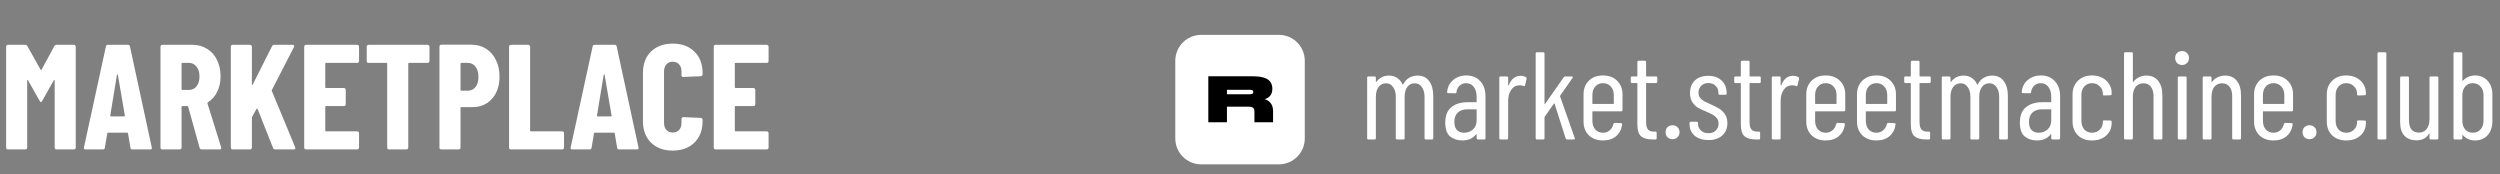
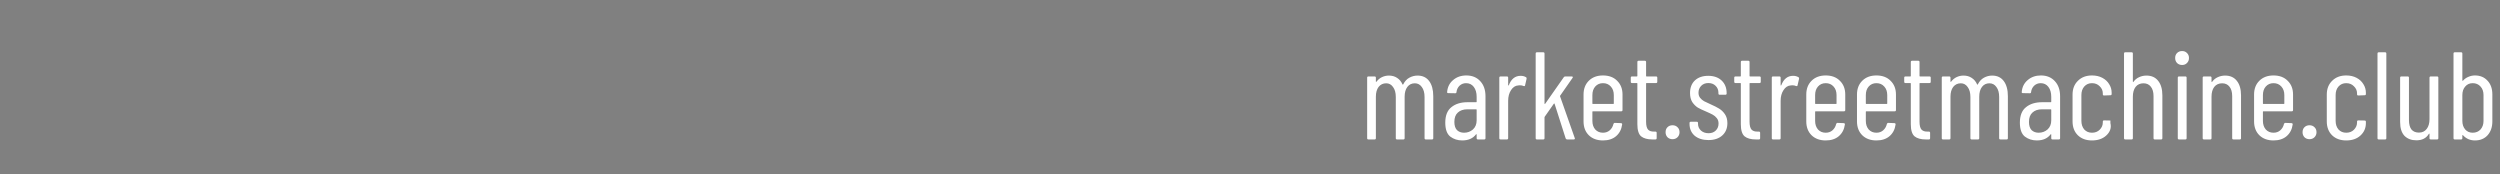
<svg xmlns="http://www.w3.org/2000/svg" width="502" height="35" viewBox="0 0 502 35" fill="none">
  <rect x="0" y="0" width="502" height="35" fill="#808080" stroke="none" />
-   <path d="M10.92 9.24C11 9.08 11.15 9 11.37 9H14.85C14.95 9 15.03 9.04 15.09 9.12C15.17 9.18 15.21 9.26 15.21 9.36V29.64C15.21 29.74 15.17 29.83 15.09 29.91C15.03 29.97 14.95 30 14.85 30H11.34C11.24 30 11.15 29.97 11.07 29.91C11.01 29.83 10.98 29.74 10.98 29.64V16.17C10.98 16.09 10.96 16.05 10.92 16.05C10.88 16.05 10.84 16.08 10.8 16.14L8.46 20.28C8.36 20.44 8.28 20.52 8.22 20.52C8.16 20.52 8.08 20.44 7.98 20.28L5.64 16.14C5.6 16.08 5.56 16.05 5.52 16.05C5.48 16.05 5.46 16.09 5.46 16.17V29.64C5.46 29.74 5.42 29.83 5.34 29.91C5.28 29.97 5.2 30 5.1 30H1.59C1.49 30 1.4 29.97 1.32 29.91C1.26 29.83 1.23 29.74 1.23 29.64V9.36C1.23 9.26 1.26 9.18 1.32 9.12C1.4 9.04 1.49 9 1.59 9H5.04C5.24 9 5.39 9.08 5.49 9.24L8.16 14.01C8.22 14.09 8.28 14.09 8.34 14.01L10.92 9.24ZM26.576 30C26.335 30 26.206 29.89 26.186 29.67L25.706 26.79C25.706 26.69 25.645 26.64 25.526 26.64H21.715C21.596 26.64 21.535 26.69 21.535 26.79L21.055 29.67C21.035 29.89 20.905 30 20.666 30H17.155C16.895 30 16.796 29.87 16.855 29.61L21.265 9.33C21.305 9.11 21.436 9 21.655 9H25.706C25.925 9 26.055 9.11 26.096 9.33L30.476 29.61L30.506 29.73C30.506 29.91 30.395 30 30.175 30H26.576ZM22.136 23.22C22.136 23.32 22.175 23.37 22.256 23.37H24.956C25.055 23.37 25.096 23.32 25.076 23.22L23.666 15.03C23.645 14.97 23.616 14.94 23.576 14.94C23.535 14.94 23.506 14.97 23.485 15.03L22.136 23.22ZM40.508 30C40.288 30 40.148 29.9 40.088 29.7L37.778 21.42C37.738 21.34 37.688 21.3 37.628 21.3H36.608C36.508 21.3 36.458 21.35 36.458 21.45V29.64C36.458 29.74 36.418 29.83 36.338 29.91C36.278 29.97 36.198 30 36.098 30H32.588C32.488 30 32.398 29.97 32.318 29.91C32.258 29.83 32.228 29.74 32.228 29.64V9.36C32.228 9.26 32.258 9.18 32.318 9.12C32.398 9.04 32.488 9 32.588 9H38.648C39.748 9 40.728 9.27 41.588 9.81C42.448 10.33 43.108 11.07 43.568 12.03C44.048 12.99 44.288 14.09 44.288 15.33C44.288 16.51 44.058 17.55 43.598 18.45C43.158 19.35 42.538 20.05 41.738 20.55C41.698 20.57 41.668 20.6 41.648 20.64C41.628 20.66 41.628 20.69 41.648 20.73L44.408 29.58L44.438 29.7C44.438 29.9 44.328 30 44.108 30H40.508ZM36.608 12.63C36.508 12.63 36.458 12.68 36.458 12.78V17.91C36.458 18.01 36.508 18.06 36.608 18.06H37.958C38.578 18.06 39.078 17.82 39.458 17.34C39.858 16.84 40.058 16.18 40.058 15.36C40.058 14.52 39.858 13.86 39.458 13.38C39.078 12.88 38.578 12.63 37.958 12.63H36.608ZM46.709 30C46.609 30 46.519 29.97 46.439 29.91C46.379 29.83 46.349 29.74 46.349 29.64V9.36C46.349 9.26 46.379 9.18 46.439 9.12C46.519 9.04 46.609 9 46.709 9H50.219C50.319 9 50.399 9.04 50.459 9.12C50.539 9.18 50.579 9.26 50.579 9.36V16.92C50.579 17 50.599 17.05 50.639 17.07C50.699 17.07 50.739 17.03 50.759 16.95L54.629 9.27C54.729 9.09 54.869 9 55.049 9H58.769C58.909 9 58.999 9.04 59.039 9.12C59.099 9.18 59.099 9.28 59.039 9.42L54.599 18.06C54.579 18.14 54.569 18.2 54.569 18.24L59.279 29.58C59.299 29.62 59.309 29.68 59.309 29.76C59.309 29.92 59.209 30 59.009 30H55.259C55.039 30 54.899 29.91 54.839 29.73L51.719 21.87C51.699 21.81 51.669 21.79 51.629 21.81C51.589 21.81 51.549 21.83 51.509 21.87L50.639 23.43C50.599 23.51 50.579 23.57 50.579 23.61V29.64C50.579 29.74 50.539 29.83 50.459 29.91C50.399 29.97 50.319 30 50.219 30H46.709ZM72.096 12.27C72.096 12.37 72.056 12.46 71.976 12.54C71.916 12.6 71.836 12.63 71.736 12.63H65.466C65.366 12.63 65.316 12.68 65.316 12.78V17.52C65.316 17.62 65.366 17.67 65.466 17.67H69.066C69.166 17.67 69.246 17.71 69.306 17.79C69.386 17.85 69.426 17.93 69.426 18.03V20.94C69.426 21.04 69.386 21.13 69.306 21.21C69.246 21.27 69.166 21.3 69.066 21.3H65.466C65.366 21.3 65.316 21.35 65.316 21.45V26.22C65.316 26.32 65.366 26.37 65.466 26.37H71.736C71.836 26.37 71.916 26.41 71.976 26.49C72.056 26.55 72.096 26.63 72.096 26.73V29.64C72.096 29.74 72.056 29.83 71.976 29.91C71.916 29.97 71.836 30 71.736 30H61.446C61.346 30 61.256 29.97 61.176 29.91C61.116 29.83 61.086 29.74 61.086 29.64V9.36C61.086 9.26 61.116 9.18 61.176 9.12C61.256 9.04 61.346 9 61.446 9H71.736C71.836 9 71.916 9.04 71.976 9.12C72.056 9.18 72.096 9.26 72.096 9.36V12.27ZM85.88 9C85.98 9 86.06 9.04 86.12 9.12C86.2 9.18 86.24 9.26 86.24 9.36V12.27C86.24 12.37 86.2 12.46 86.12 12.54C86.06 12.6 85.98 12.63 85.88 12.63H82.13C82.03 12.63 81.98 12.68 81.98 12.78V29.64C81.98 29.74 81.94 29.83 81.86 29.91C81.8 29.97 81.72 30 81.62 30H78.11C78.01 30 77.92 29.97 77.84 29.91C77.78 29.83 77.75 29.74 77.75 29.64V12.78C77.75 12.68 77.7 12.63 77.6 12.63H74C73.9 12.63 73.81 12.6 73.73 12.54C73.67 12.46 73.64 12.37 73.64 12.27V9.36C73.64 9.26 73.67 9.18 73.73 9.12C73.81 9.04 73.9 9 74 9H85.88ZM94.663 8.97C95.763 8.97 96.743 9.24 97.603 9.78C98.463 10.32 99.123 11.08 99.583 12.06C100.063 13.02 100.303 14.12 100.303 15.36C100.303 17.22 99.803 18.71 98.803 19.83C97.803 20.95 96.493 21.51 94.873 21.51H92.623C92.523 21.51 92.473 21.56 92.473 21.66V29.64C92.473 29.74 92.433 29.83 92.353 29.91C92.293 29.97 92.213 30 92.113 30H88.603C88.503 30 88.413 29.97 88.333 29.91C88.273 29.83 88.243 29.74 88.243 29.64V9.33C88.243 9.23 88.273 9.15 88.333 9.09C88.413 9.01 88.503 8.97 88.603 8.97H94.663ZM93.943 18.21C94.583 18.21 95.093 17.97 95.473 17.49C95.873 16.99 96.073 16.31 96.073 15.45C96.073 14.57 95.873 13.88 95.473 13.38C95.093 12.88 94.583 12.63 93.943 12.63H92.623C92.523 12.63 92.473 12.68 92.473 12.78V18.06C92.473 18.16 92.523 18.21 92.623 18.21H93.943ZM102.578 30C102.478 30 102.388 29.97 102.308 29.91C102.248 29.83 102.218 29.74 102.218 29.64V9.36C102.218 9.26 102.248 9.18 102.308 9.12C102.388 9.04 102.478 9 102.578 9H106.088C106.188 9 106.268 9.04 106.328 9.12C106.408 9.18 106.448 9.26 106.448 9.36V26.22C106.448 26.32 106.498 26.37 106.598 26.37H112.898C112.998 26.37 113.078 26.41 113.138 26.49C113.218 26.55 113.258 26.63 113.258 26.73V29.64C113.258 29.74 113.218 29.83 113.138 29.91C113.078 29.97 112.998 30 112.898 30H102.578ZM124.31 30C124.07 30 123.94 29.89 123.92 29.67L123.44 26.79C123.44 26.69 123.38 26.64 123.26 26.64H119.45C119.33 26.64 119.27 26.69 119.27 26.79L118.79 29.67C118.77 29.89 118.64 30 118.4 30H114.89C114.63 30 114.53 29.87 114.59 29.61L119 9.33C119.04 9.11 119.17 9 119.39 9H123.44C123.66 9 123.79 9.11 123.83 9.33L128.21 29.61L128.24 29.73C128.24 29.91 128.13 30 127.91 30H124.31ZM119.87 23.22C119.87 23.32 119.91 23.37 119.99 23.37H122.69C122.79 23.37 122.83 23.32 122.81 23.22L121.4 15.03C121.38 14.97 121.35 14.94 121.31 14.94C121.27 14.94 121.24 14.97 121.22 15.03L119.87 23.22ZM135.076 30.24C133.276 30.24 131.826 29.71 130.726 28.65C129.646 27.57 129.106 26.13 129.106 24.33V14.61C129.106 12.83 129.646 11.41 130.726 10.35C131.826 9.29 133.276 8.76 135.076 8.76C136.896 8.76 138.346 9.29 139.426 10.35C140.526 11.41 141.076 12.83 141.076 14.61V14.94C141.076 15.04 141.036 15.13 140.956 15.21C140.896 15.27 140.816 15.3 140.716 15.3L137.206 15.45C136.966 15.45 136.846 15.34 136.846 15.12V14.34C136.846 13.76 136.686 13.29 136.366 12.93C136.046 12.57 135.616 12.39 135.076 12.39C134.556 12.39 134.136 12.57 133.816 12.93C133.496 13.29 133.336 13.76 133.336 14.34V24.69C133.336 25.27 133.496 25.74 133.816 26.1C134.136 26.44 134.556 26.61 135.076 26.61C135.616 26.61 136.046 26.44 136.366 26.1C136.686 25.74 136.846 25.27 136.846 24.69V23.88C136.846 23.78 136.876 23.7 136.936 23.64C137.016 23.56 137.106 23.52 137.206 23.52L140.716 23.67C140.816 23.67 140.896 23.71 140.956 23.79C141.036 23.85 141.076 23.93 141.076 24.03V24.33C141.076 26.13 140.526 27.57 139.426 28.65C138.326 29.71 136.876 30.24 135.076 30.24ZM154.332 12.27C154.332 12.37 154.292 12.46 154.212 12.54C154.152 12.6 154.072 12.63 153.972 12.63H147.702C147.602 12.63 147.552 12.68 147.552 12.78V17.52C147.552 17.62 147.602 17.67 147.702 17.67H151.302C151.402 17.67 151.482 17.71 151.542 17.79C151.622 17.85 151.662 17.93 151.662 18.03V20.94C151.662 21.04 151.622 21.13 151.542 21.21C151.482 21.27 151.402 21.3 151.302 21.3H147.702C147.602 21.3 147.552 21.35 147.552 21.45V26.22C147.552 26.32 147.602 26.37 147.702 26.37H153.972C154.072 26.37 154.152 26.41 154.212 26.49C154.292 26.55 154.332 26.63 154.332 26.73V29.64C154.332 29.74 154.292 29.83 154.212 29.91C154.152 29.97 154.072 30 153.972 30H143.682C143.582 30 143.492 29.97 143.412 29.91C143.352 29.83 143.322 29.74 143.322 29.64V9.36C143.322 9.26 143.352 9.18 143.412 9.12C143.492 9.04 143.582 9 143.682 9H153.972C154.072 9 154.152 9.04 154.212 9.12C154.292 9.18 154.332 9.26 154.332 9.36V12.27Z" fill="white" />
-   <path d="M284.65 15.175C285.65 15.175 286.425 15.542 286.975 16.275C287.525 17.008 287.8 18.025 287.8 19.325V27.75C287.8 27.917 287.717 28 287.55 28H286.3C286.133 28 286.05 27.917 286.05 27.75V19.475C286.05 18.625 285.867 17.958 285.5 17.475C285.15 16.975 284.683 16.725 284.1 16.725C283.467 16.725 282.967 16.967 282.6 17.45C282.233 17.933 282.05 18.592 282.05 19.425V27.75C282.05 27.917 281.967 28 281.8 28H280.525C280.358 28 280.275 27.917 280.275 27.75V19.475C280.275 18.625 280.092 17.958 279.725 17.475C279.375 16.975 278.917 16.725 278.35 16.725C277.717 16.725 277.208 16.967 276.825 17.45C276.458 17.933 276.275 18.592 276.275 19.425V27.75C276.275 27.917 276.192 28 276.025 28H274.775C274.608 28 274.525 27.917 274.525 27.75V15.6C274.525 15.433 274.608 15.35 274.775 15.35H276.025C276.192 15.35 276.275 15.433 276.275 15.6V16.375C276.275 16.408 276.283 16.433 276.3 16.45C276.333 16.45 276.367 16.433 276.4 16.4C276.717 15.983 277.092 15.675 277.525 15.475C277.958 15.275 278.417 15.175 278.9 15.175C279.533 15.175 280.083 15.333 280.55 15.65C281.017 15.95 281.375 16.383 281.625 16.95C281.642 16.983 281.667 17 281.7 17C281.733 17 281.758 16.975 281.775 16.925C282.075 16.325 282.483 15.883 283 15.6C283.517 15.317 284.067 15.175 284.65 15.175ZM294.436 15.15C295.603 15.15 296.536 15.533 297.236 16.3C297.936 17.05 298.286 18.058 298.286 19.325V27.75C298.286 27.917 298.203 28 298.036 28H296.761C296.594 28 296.511 27.917 296.511 27.75V27C296.511 26.967 296.494 26.95 296.461 26.95C296.444 26.933 296.419 26.942 296.386 26.975C295.769 27.792 294.844 28.2 293.611 28.2C292.694 28.2 291.894 27.942 291.211 27.425C290.544 26.892 290.211 25.958 290.211 24.625C290.211 23.208 290.619 22.175 291.436 21.525C292.253 20.858 293.328 20.525 294.661 20.525H296.411C296.478 20.525 296.511 20.492 296.511 20.425V19.45C296.511 18.617 296.319 17.95 295.936 17.45C295.553 16.95 295.036 16.7 294.386 16.7C293.886 16.7 293.453 16.867 293.086 17.2C292.736 17.533 292.528 17.958 292.461 18.475C292.461 18.642 292.378 18.725 292.211 18.725L290.811 18.7C290.728 18.7 290.661 18.675 290.611 18.625C290.578 18.575 290.569 18.517 290.586 18.45C290.669 17.467 291.069 16.675 291.786 16.075C292.503 15.458 293.386 15.15 294.436 15.15ZM293.986 26.65C294.669 26.65 295.261 26.433 295.761 26C296.261 25.55 296.511 24.933 296.511 24.15V22.05C296.511 21.983 296.478 21.95 296.411 21.95H294.636C293.836 21.95 293.203 22.167 292.736 22.6C292.269 23.017 292.036 23.642 292.036 24.475C292.036 25.208 292.211 25.758 292.561 26.125C292.928 26.475 293.403 26.65 293.986 26.65ZM305.338 15.225C305.755 15.225 306.113 15.317 306.413 15.5C306.53 15.567 306.571 15.675 306.538 15.825L306.238 17.125C306.221 17.275 306.121 17.325 305.938 17.275C305.738 17.175 305.488 17.125 305.188 17.125C305.055 17.125 304.955 17.133 304.888 17.15C304.288 17.183 303.796 17.5 303.413 18.1C303.03 18.683 302.838 19.4 302.838 20.25V27.75C302.838 27.917 302.755 28 302.588 28H301.313C301.146 28 301.063 27.917 301.063 27.75V15.6C301.063 15.433 301.146 15.35 301.313 15.35H302.588C302.755 15.35 302.838 15.433 302.838 15.6V17.1C302.838 17.15 302.846 17.175 302.863 17.175C302.896 17.175 302.93 17.158 302.963 17.125C303.446 15.858 304.238 15.225 305.338 15.225ZM308.613 28C308.446 28 308.363 27.917 308.363 27.75V10.75C308.363 10.583 308.446 10.5 308.613 10.5H309.888C310.055 10.5 310.138 10.583 310.138 10.75V20.8C310.138 20.833 310.155 20.858 310.188 20.875C310.221 20.892 310.246 20.883 310.263 20.85L314.013 15.5C314.08 15.4 314.18 15.35 314.313 15.35H315.613C315.713 15.35 315.78 15.383 315.813 15.45C315.846 15.5 315.83 15.567 315.763 15.65L313.288 19.2C313.238 19.25 313.23 19.3 313.263 19.35L316.213 27.725L316.238 27.825C316.238 27.942 316.163 28 316.013 28H314.688C314.538 28 314.438 27.933 314.388 27.8L312.163 20.85C312.146 20.75 312.096 20.742 312.013 20.825L310.188 23.425C310.155 23.458 310.138 23.5 310.138 23.55V27.75C310.138 27.917 310.055 28 309.888 28H308.613ZM325.801 22.1C325.801 22.267 325.717 22.35 325.551 22.35H319.851C319.784 22.35 319.751 22.383 319.751 22.45V24.275C319.751 24.975 319.942 25.55 320.326 26C320.726 26.433 321.242 26.65 321.876 26.65C322.409 26.65 322.859 26.492 323.226 26.175C323.609 25.842 323.859 25.417 323.976 24.9C324.026 24.75 324.117 24.675 324.251 24.675L325.501 24.725C325.567 24.725 325.626 24.75 325.676 24.8C325.726 24.85 325.742 24.917 325.726 25C325.592 25.983 325.184 26.767 324.501 27.35C323.834 27.917 322.959 28.2 321.876 28.2C320.692 28.2 319.742 27.85 319.026 27.15C318.326 26.45 317.976 25.525 317.976 24.375V18.975C317.976 17.842 318.326 16.925 319.026 16.225C319.742 15.508 320.692 15.15 321.876 15.15C323.076 15.15 324.026 15.508 324.726 16.225C325.442 16.925 325.801 17.842 325.801 18.975V22.1ZM321.876 16.7C321.242 16.7 320.726 16.925 320.326 17.375C319.942 17.808 319.751 18.383 319.751 19.1V20.775C319.751 20.842 319.784 20.875 319.851 20.875H323.951C324.017 20.875 324.051 20.842 324.051 20.775V19.1C324.051 18.383 323.851 17.808 323.451 17.375C323.051 16.925 322.526 16.7 321.876 16.7ZM332.784 16.425C332.784 16.592 332.7 16.675 332.534 16.675H330.634C330.567 16.675 330.534 16.708 330.534 16.775V24.425C330.534 25.192 330.667 25.725 330.934 26.025C331.2 26.308 331.609 26.442 332.159 26.425H332.409C332.575 26.425 332.659 26.508 332.659 26.675V27.75C332.659 27.917 332.575 28 332.409 28H331.784C330.8 28 330.05 27.792 329.534 27.375C329.034 26.942 328.784 26.133 328.784 24.95V16.775C328.784 16.708 328.75 16.675 328.684 16.675H327.709C327.542 16.675 327.459 16.592 327.459 16.425V15.6C327.459 15.433 327.542 15.35 327.709 15.35H328.684C328.75 15.35 328.784 15.317 328.784 15.25V12.45C328.784 12.283 328.867 12.2 329.034 12.2H330.284C330.45 12.2 330.534 12.283 330.534 12.45V15.25C330.534 15.317 330.567 15.35 330.634 15.35H332.534C332.7 15.35 332.784 15.433 332.784 15.6V16.425ZM335.849 27.95C335.432 27.95 335.09 27.817 334.824 27.55C334.574 27.283 334.449 26.95 334.449 26.55C334.449 26.133 334.574 25.8 334.824 25.55C335.09 25.283 335.432 25.15 335.849 25.15C336.249 25.15 336.582 25.283 336.849 25.55C337.115 25.8 337.249 26.133 337.249 26.55C337.249 26.95 337.115 27.283 336.849 27.55C336.582 27.817 336.249 27.95 335.849 27.95ZM343.059 28.125C341.909 28.125 340.984 27.833 340.284 27.25C339.601 26.65 339.259 25.858 339.259 24.875V24.7C339.259 24.533 339.343 24.45 339.509 24.45H340.709C340.876 24.45 340.959 24.533 340.959 24.7V24.85C340.959 25.383 341.151 25.833 341.534 26.2C341.934 26.567 342.451 26.75 343.084 26.75C343.684 26.75 344.168 26.567 344.534 26.2C344.901 25.833 345.084 25.367 345.084 24.8C345.084 24.367 344.968 24.008 344.734 23.725C344.501 23.425 344.226 23.192 343.909 23.025C343.609 22.858 343.151 22.642 342.534 22.375C341.884 22.108 341.343 21.85 340.909 21.6C340.493 21.333 340.126 20.967 339.809 20.5C339.509 20.017 339.359 19.408 339.359 18.675C339.359 17.608 339.684 16.767 340.334 16.15C341.001 15.533 341.893 15.225 343.009 15.225C344.143 15.225 345.043 15.542 345.709 16.175C346.376 16.808 346.709 17.65 346.709 18.7V18.775C346.709 18.942 346.626 19.025 346.459 19.025H345.309C345.143 19.025 345.059 18.942 345.059 18.775V18.625C345.059 18.058 344.868 17.592 344.484 17.225C344.118 16.858 343.634 16.675 343.034 16.675C342.434 16.675 341.951 16.867 341.584 17.25C341.234 17.617 341.059 18.075 341.059 18.625C341.059 19.025 341.168 19.367 341.384 19.65C341.601 19.917 341.868 20.142 342.184 20.325C342.501 20.492 342.943 20.7 343.509 20.95C344.193 21.25 344.751 21.533 345.184 21.8C345.634 22.067 346.026 22.442 346.359 22.925C346.693 23.408 346.859 24.008 346.859 24.725C346.859 25.758 346.518 26.583 345.834 27.2C345.151 27.817 344.226 28.125 343.059 28.125ZM353.56 16.425C353.56 16.592 353.477 16.675 353.31 16.675H351.41C351.343 16.675 351.31 16.708 351.31 16.775V24.425C351.31 25.192 351.443 25.725 351.71 26.025C351.977 26.308 352.385 26.442 352.935 26.425H353.185C353.352 26.425 353.435 26.508 353.435 26.675V27.75C353.435 27.917 353.352 28 353.185 28H352.56C351.577 28 350.827 27.792 350.31 27.375C349.81 26.942 349.56 26.133 349.56 24.95V16.775C349.56 16.708 349.527 16.675 349.46 16.675H348.485C348.318 16.675 348.235 16.592 348.235 16.425V15.6C348.235 15.433 348.318 15.35 348.485 15.35H349.46C349.527 15.35 349.56 15.317 349.56 15.25V12.45C349.56 12.283 349.643 12.2 349.81 12.2H351.06C351.227 12.2 351.31 12.283 351.31 12.45V15.25C351.31 15.317 351.343 15.35 351.41 15.35H353.31C353.477 15.35 353.56 15.433 353.56 15.6V16.425ZM360.05 15.225C360.467 15.225 360.825 15.317 361.125 15.5C361.242 15.567 361.283 15.675 361.25 15.825L360.95 17.125C360.933 17.275 360.833 17.325 360.65 17.275C360.45 17.175 360.2 17.125 359.9 17.125C359.767 17.125 359.667 17.133 359.6 17.15C359 17.183 358.508 17.5 358.125 18.1C357.742 18.683 357.55 19.4 357.55 20.25V27.75C357.55 27.917 357.467 28 357.3 28H356.025C355.858 28 355.775 27.917 355.775 27.75V15.6C355.775 15.433 355.858 15.35 356.025 15.35H357.3C357.467 15.35 357.55 15.433 357.55 15.6V17.1C357.55 17.15 357.558 17.175 357.575 17.175C357.608 17.175 357.642 17.158 357.675 17.125C358.158 15.858 358.95 15.225 360.05 15.225ZM370.527 22.1C370.527 22.267 370.444 22.35 370.277 22.35H364.577C364.51 22.35 364.477 22.383 364.477 22.45V24.275C364.477 24.975 364.669 25.55 365.052 26C365.452 26.433 365.969 26.65 366.602 26.65C367.135 26.65 367.585 26.492 367.952 26.175C368.335 25.842 368.585 25.417 368.702 24.9C368.752 24.75 368.844 24.675 368.977 24.675L370.227 24.725C370.294 24.725 370.352 24.75 370.402 24.8C370.452 24.85 370.469 24.917 370.452 25C370.319 25.983 369.91 26.767 369.227 27.35C368.56 27.917 367.685 28.2 366.602 28.2C365.419 28.2 364.469 27.85 363.752 27.15C363.052 26.45 362.702 25.525 362.702 24.375V18.975C362.702 17.842 363.052 16.925 363.752 16.225C364.469 15.508 365.419 15.15 366.602 15.15C367.802 15.15 368.752 15.508 369.452 16.225C370.169 16.925 370.527 17.842 370.527 18.975V22.1ZM366.602 16.7C365.969 16.7 365.452 16.925 365.052 17.375C364.669 17.808 364.477 18.383 364.477 19.1V20.775C364.477 20.842 364.51 20.875 364.577 20.875H368.677C368.744 20.875 368.777 20.842 368.777 20.775V19.1C368.777 18.383 368.577 17.808 368.177 17.375C367.777 16.925 367.252 16.7 366.602 16.7ZM380.708 22.1C380.708 22.267 380.624 22.35 380.458 22.35H374.758C374.691 22.35 374.658 22.383 374.658 22.45V24.275C374.658 24.975 374.849 25.55 375.233 26C375.633 26.433 376.149 26.65 376.783 26.65C377.316 26.65 377.766 26.492 378.133 26.175C378.516 25.842 378.766 25.417 378.883 24.9C378.933 24.75 379.024 24.675 379.158 24.675L380.408 24.725C380.474 24.725 380.533 24.75 380.583 24.8C380.633 24.85 380.649 24.917 380.633 25C380.499 25.983 380.091 26.767 379.408 27.35C378.741 27.917 377.866 28.2 376.783 28.2C375.599 28.2 374.649 27.85 373.933 27.15C373.233 26.45 372.883 25.525 372.883 24.375V18.975C372.883 17.842 373.233 16.925 373.933 16.225C374.649 15.508 375.599 15.15 376.783 15.15C377.983 15.15 378.933 15.508 379.633 16.225C380.349 16.925 380.708 17.842 380.708 18.975V22.1ZM376.783 16.7C376.149 16.7 375.633 16.925 375.233 17.375C374.849 17.808 374.658 18.383 374.658 19.1V20.775C374.658 20.842 374.691 20.875 374.758 20.875H378.858C378.924 20.875 378.958 20.842 378.958 20.775V19.1C378.958 18.383 378.758 17.808 378.358 17.375C377.958 16.925 377.433 16.7 376.783 16.7ZM387.691 16.425C387.691 16.592 387.607 16.675 387.441 16.675H385.541C385.474 16.675 385.441 16.708 385.441 16.775V24.425C385.441 25.192 385.574 25.725 385.841 26.025C386.107 26.308 386.516 26.442 387.066 26.425H387.316C387.482 26.425 387.566 26.508 387.566 26.675V27.75C387.566 27.917 387.482 28 387.316 28H386.691C385.707 28 384.957 27.792 384.441 27.375C383.941 26.942 383.691 26.133 383.691 24.95V16.775C383.691 16.708 383.657 16.675 383.591 16.675H382.616C382.449 16.675 382.366 16.592 382.366 16.425V15.6C382.366 15.433 382.449 15.35 382.616 15.35H383.591C383.657 15.35 383.691 15.317 383.691 15.25V12.45C383.691 12.283 383.774 12.2 383.941 12.2H385.191C385.357 12.2 385.441 12.283 385.441 12.45V15.25C385.441 15.317 385.474 15.35 385.541 15.35H387.441C387.607 15.35 387.691 15.433 387.691 15.6V16.425ZM400.031 15.175C401.031 15.175 401.806 15.542 402.356 16.275C402.906 17.008 403.181 18.025 403.181 19.325V27.75C403.181 27.917 403.098 28 402.931 28H401.681C401.514 28 401.431 27.917 401.431 27.75V19.475C401.431 18.625 401.248 17.958 400.881 17.475C400.531 16.975 400.064 16.725 399.481 16.725C398.848 16.725 398.348 16.967 397.981 17.45C397.614 17.933 397.431 18.592 397.431 19.425V27.75C397.431 27.917 397.348 28 397.181 28H395.906C395.739 28 395.656 27.917 395.656 27.75V19.475C395.656 18.625 395.473 17.958 395.106 17.475C394.756 16.975 394.298 16.725 393.731 16.725C393.098 16.725 392.589 16.967 392.206 17.45C391.839 17.933 391.656 18.592 391.656 19.425V27.75C391.656 27.917 391.573 28 391.406 28H390.156C389.989 28 389.906 27.917 389.906 27.75V15.6C389.906 15.433 389.989 15.35 390.156 15.35H391.406C391.573 15.35 391.656 15.433 391.656 15.6V16.375C391.656 16.408 391.664 16.433 391.681 16.45C391.714 16.45 391.748 16.433 391.781 16.4C392.098 15.983 392.473 15.675 392.906 15.475C393.339 15.275 393.798 15.175 394.281 15.175C394.914 15.175 395.464 15.333 395.931 15.65C396.398 15.95 396.756 16.383 397.006 16.95C397.023 16.983 397.048 17 397.081 17C397.114 17 397.139 16.975 397.156 16.925C397.456 16.325 397.864 15.883 398.381 15.6C398.898 15.317 399.448 15.175 400.031 15.175ZM409.817 15.15C410.983 15.15 411.917 15.533 412.617 16.3C413.317 17.05 413.667 18.058 413.667 19.325V27.75C413.667 27.917 413.583 28 413.417 28H412.142C411.975 28 411.892 27.917 411.892 27.75V27C411.892 26.967 411.875 26.95 411.842 26.95C411.825 26.933 411.8 26.942 411.767 26.975C411.15 27.792 410.225 28.2 408.992 28.2C408.075 28.2 407.275 27.942 406.592 27.425C405.925 26.892 405.592 25.958 405.592 24.625C405.592 23.208 406 22.175 406.817 21.525C407.633 20.858 408.708 20.525 410.042 20.525H411.792C411.858 20.525 411.892 20.492 411.892 20.425V19.45C411.892 18.617 411.7 17.95 411.317 17.45C410.933 16.95 410.417 16.7 409.767 16.7C409.267 16.7 408.833 16.867 408.467 17.2C408.117 17.533 407.908 17.958 407.842 18.475C407.842 18.642 407.758 18.725 407.592 18.725L406.192 18.7C406.108 18.7 406.042 18.675 405.992 18.625C405.958 18.575 405.95 18.517 405.967 18.45C406.05 17.467 406.45 16.675 407.167 16.075C407.883 15.458 408.767 15.15 409.817 15.15ZM409.367 26.65C410.05 26.65 410.642 26.433 411.142 26C411.642 25.55 411.892 24.933 411.892 24.15V22.05C411.892 21.983 411.858 21.95 411.792 21.95H410.017C409.217 21.95 408.583 22.167 408.117 22.6C407.65 23.017 407.417 23.642 407.417 24.475C407.417 25.208 407.592 25.758 407.942 26.125C408.308 26.475 408.783 26.65 409.367 26.65ZM420.069 28.2C418.886 28.2 417.936 27.85 417.219 27.15C416.519 26.45 416.169 25.525 416.169 24.375V18.975C416.169 17.842 416.527 16.925 417.244 16.225C417.961 15.508 418.902 15.15 420.069 15.15C420.852 15.15 421.544 15.308 422.144 15.625C422.744 15.942 423.202 16.367 423.519 16.9C423.852 17.417 424.019 17.992 424.019 18.625V18.875C424.019 19.042 423.936 19.125 423.769 19.125L422.494 19.175C422.327 19.175 422.244 19.092 422.244 18.925V18.75C422.244 18.2 422.036 17.725 421.619 17.325C421.219 16.908 420.702 16.7 420.069 16.7C419.436 16.7 418.919 16.925 418.519 17.375C418.136 17.808 417.944 18.383 417.944 19.1V24.25C417.944 24.967 418.136 25.55 418.519 26C418.919 26.433 419.436 26.65 420.069 26.65C420.702 26.65 421.219 26.45 421.619 26.05C422.036 25.633 422.244 25.15 422.244 24.6V24.425C422.244 24.258 422.327 24.175 422.494 24.175L423.769 24.2C423.936 24.2 424.019 24.283 424.019 24.45V24.725C424.019 25.725 423.652 26.558 422.919 27.225C422.202 27.875 421.252 28.2 420.069 28.2ZM431.003 15.175C432.019 15.175 432.803 15.525 433.353 16.225C433.919 16.925 434.203 17.9 434.203 19.15V27.75C434.203 27.917 434.119 28 433.953 28H432.678C432.511 28 432.428 27.917 432.428 27.75V19.3C432.428 18.483 432.244 17.85 431.878 17.4C431.528 16.95 431.036 16.725 430.403 16.725C429.736 16.725 429.211 16.967 428.828 17.45C428.461 17.933 428.278 18.592 428.278 19.425V27.75C428.278 27.917 428.194 28 428.028 28H426.753C426.586 28 426.503 27.917 426.503 27.75V10.75C426.503 10.583 426.586 10.5 426.753 10.5H428.028C428.194 10.5 428.278 10.583 428.278 10.75V16.4C428.278 16.433 428.294 16.458 428.328 16.475C428.361 16.492 428.386 16.475 428.403 16.425C428.703 16.008 429.078 15.7 429.528 15.5C429.994 15.283 430.486 15.175 431.003 15.175ZM438.173 13.05C437.757 13.05 437.415 12.917 437.148 12.65C436.898 12.383 436.773 12.05 436.773 11.65C436.773 11.233 436.898 10.9 437.148 10.65C437.415 10.383 437.757 10.25 438.173 10.25C438.573 10.25 438.898 10.383 439.148 10.65C439.415 10.9 439.548 11.233 439.548 11.65C439.548 12.05 439.415 12.383 439.148 12.65C438.898 12.917 438.573 13.05 438.173 13.05ZM437.548 28C437.382 28 437.298 27.917 437.298 27.75V15.6C437.298 15.433 437.382 15.35 437.548 15.35H438.823C438.99 15.35 439.073 15.433 439.073 15.6V27.75C439.073 27.917 438.99 28 438.823 28H437.548ZM446.798 15.175C447.815 15.175 448.598 15.525 449.148 16.225C449.715 16.925 449.998 17.9 449.998 19.15V27.75C449.998 27.917 449.915 28 449.748 28H448.473C448.307 28 448.223 27.917 448.223 27.75V19.3C448.223 18.483 448.04 17.85 447.673 17.4C447.323 16.95 446.832 16.725 446.198 16.725C445.532 16.725 445.007 16.967 444.623 17.45C444.257 17.933 444.073 18.592 444.073 19.425V27.75C444.073 27.917 443.99 28 443.823 28H442.548C442.382 28 442.298 27.917 442.298 27.75V15.6C442.298 15.433 442.382 15.35 442.548 15.35H443.823C443.99 15.35 444.073 15.433 444.073 15.6V16.4C444.073 16.433 444.09 16.458 444.123 16.475C444.157 16.492 444.182 16.475 444.198 16.425C444.498 16.008 444.873 15.7 445.323 15.5C445.79 15.283 446.282 15.175 446.798 15.175ZM460.444 22.1C460.444 22.267 460.361 22.35 460.194 22.35H454.494C454.427 22.35 454.394 22.383 454.394 22.45V24.275C454.394 24.975 454.586 25.55 454.969 26C455.369 26.433 455.886 26.65 456.519 26.65C457.052 26.65 457.502 26.492 457.869 26.175C458.252 25.842 458.502 25.417 458.619 24.9C458.669 24.75 458.761 24.675 458.894 24.675L460.144 24.725C460.211 24.725 460.269 24.75 460.319 24.8C460.369 24.85 460.386 24.917 460.369 25C460.236 25.983 459.827 26.767 459.144 27.35C458.477 27.917 457.602 28.2 456.519 28.2C455.336 28.2 454.386 27.85 453.669 27.15C452.969 26.45 452.619 25.525 452.619 24.375V18.975C452.619 17.842 452.969 16.925 453.669 16.225C454.386 15.508 455.336 15.15 456.519 15.15C457.719 15.15 458.669 15.508 459.369 16.225C460.086 16.925 460.444 17.842 460.444 18.975V22.1ZM456.519 16.7C455.886 16.7 455.369 16.925 454.969 17.375C454.586 17.808 454.394 18.383 454.394 19.1V20.775C454.394 20.842 454.427 20.875 454.494 20.875H458.594C458.661 20.875 458.694 20.842 458.694 20.775V19.1C458.694 18.383 458.494 17.808 458.094 17.375C457.694 16.925 457.169 16.7 456.519 16.7ZM463.754 27.95C463.337 27.95 462.996 27.817 462.729 27.55C462.479 27.283 462.354 26.95 462.354 26.55C462.354 26.133 462.479 25.8 462.729 25.55C462.996 25.283 463.337 25.15 463.754 25.15C464.154 25.15 464.487 25.283 464.754 25.55C465.021 25.8 465.154 26.133 465.154 26.55C465.154 26.95 465.021 27.283 464.754 27.55C464.487 27.817 464.154 27.95 463.754 27.95ZM471.119 28.2C469.935 28.2 468.985 27.85 468.269 27.15C467.569 26.45 467.219 25.525 467.219 24.375V18.975C467.219 17.842 467.577 16.925 468.294 16.225C469.01 15.508 469.952 15.15 471.119 15.15C471.902 15.15 472.594 15.308 473.194 15.625C473.794 15.942 474.252 16.367 474.569 16.9C474.902 17.417 475.069 17.992 475.069 18.625V18.875C475.069 19.042 474.985 19.125 474.819 19.125L473.544 19.175C473.377 19.175 473.294 19.092 473.294 18.925V18.75C473.294 18.2 473.085 17.725 472.669 17.325C472.269 16.908 471.752 16.7 471.119 16.7C470.485 16.7 469.969 16.925 469.569 17.375C469.185 17.808 468.994 18.383 468.994 19.1V24.25C468.994 24.967 469.185 25.55 469.569 26C469.969 26.433 470.485 26.65 471.119 26.65C471.752 26.65 472.269 26.45 472.669 26.05C473.085 25.633 473.294 25.15 473.294 24.6V24.425C473.294 24.258 473.377 24.175 473.544 24.175L474.819 24.2C474.985 24.2 475.069 24.283 475.069 24.45V24.725C475.069 25.725 474.702 26.558 473.969 27.225C473.252 27.875 472.302 28.2 471.119 28.2ZM477.652 28C477.486 28 477.402 27.917 477.402 27.75V10.75C477.402 10.583 477.486 10.5 477.652 10.5H478.927C479.094 10.5 479.177 10.583 479.177 10.75V27.75C479.177 27.917 479.094 28 478.927 28H477.652ZM487.844 15.6C487.844 15.433 487.927 15.35 488.094 15.35H489.369C489.536 15.35 489.619 15.433 489.619 15.6V27.75C489.619 27.917 489.536 28 489.369 28H488.094C487.927 28 487.844 27.917 487.844 27.75V26.9C487.844 26.85 487.827 26.825 487.794 26.825C487.777 26.825 487.752 26.842 487.719 26.875C487.202 27.742 486.369 28.175 485.219 28.175C484.219 28.175 483.419 27.875 482.819 27.275C482.236 26.658 481.944 25.733 481.944 24.5V15.6C481.944 15.433 482.027 15.35 482.194 15.35H483.469C483.636 15.35 483.719 15.433 483.719 15.6V24.1C483.719 24.933 483.886 25.567 484.219 26C484.569 26.417 485.069 26.625 485.719 26.625C486.386 26.625 486.902 26.383 487.269 25.9C487.652 25.417 487.844 24.758 487.844 23.925V15.6ZM496.965 15.15C498.015 15.15 498.856 15.5 499.49 16.2C500.14 16.883 500.465 17.808 500.465 18.975V24.375C500.465 25.508 500.148 26.433 499.515 27.15C498.881 27.85 498.031 28.2 496.965 28.2C496.515 28.2 496.081 28.117 495.665 27.95C495.248 27.767 494.881 27.5 494.565 27.15C494.531 27.117 494.498 27.108 494.465 27.125C494.448 27.142 494.44 27.167 494.44 27.2V27.75C494.44 27.917 494.356 28 494.19 28H492.915C492.748 28 492.665 27.917 492.665 27.75V10.75C492.665 10.583 492.748 10.5 492.915 10.5H494.19C494.356 10.5 494.44 10.583 494.44 10.75V16.15C494.44 16.183 494.456 16.208 494.49 16.225C494.523 16.242 494.556 16.225 494.59 16.175C494.89 15.842 495.248 15.592 495.665 15.425C496.081 15.242 496.515 15.15 496.965 15.15ZM498.69 19.1C498.69 18.383 498.49 17.808 498.09 17.375C497.69 16.925 497.165 16.7 496.515 16.7C495.898 16.7 495.398 16.925 495.015 17.375C494.631 17.808 494.44 18.383 494.44 19.1V24.275C494.44 24.975 494.631 25.55 495.015 26C495.398 26.433 495.898 26.65 496.515 26.65C497.165 26.65 497.69 26.433 498.09 26C498.49 25.55 498.69 24.975 498.69 24.275V19.1Z" fill="white" />
+   <path d="M284.65 15.175C285.65 15.175 286.425 15.542 286.975 16.275C287.525 17.008 287.8 18.025 287.8 19.325V27.75C287.8 27.917 287.717 28 287.55 28H286.3C286.133 28 286.05 27.917 286.05 27.75V19.475C286.05 18.625 285.867 17.958 285.5 17.475C285.15 16.975 284.683 16.725 284.1 16.725C283.467 16.725 282.967 16.967 282.6 17.45C282.233 17.933 282.05 18.592 282.05 19.425V27.75C282.05 27.917 281.967 28 281.8 28H280.525C280.358 28 280.275 27.917 280.275 27.75V19.475C280.275 18.625 280.092 17.958 279.725 17.475C279.375 16.975 278.917 16.725 278.35 16.725C277.717 16.725 277.208 16.967 276.825 17.45C276.458 17.933 276.275 18.592 276.275 19.425V27.75C276.275 27.917 276.192 28 276.025 28H274.775C274.608 28 274.525 27.917 274.525 27.75V15.6C274.525 15.433 274.608 15.35 274.775 15.35H276.025C276.192 15.35 276.275 15.433 276.275 15.6V16.375C276.275 16.408 276.283 16.433 276.3 16.45C276.333 16.45 276.367 16.433 276.4 16.4C276.717 15.983 277.092 15.675 277.525 15.475C277.958 15.275 278.417 15.175 278.9 15.175C279.533 15.175 280.083 15.333 280.55 15.65C281.017 15.95 281.375 16.383 281.625 16.95C281.642 16.983 281.667 17 281.7 17C281.733 17 281.758 16.975 281.775 16.925C282.075 16.325 282.483 15.883 283 15.6C283.517 15.317 284.067 15.175 284.65 15.175ZM294.436 15.15C295.603 15.15 296.536 15.533 297.236 16.3C297.936 17.05 298.286 18.058 298.286 19.325V27.75C298.286 27.917 298.203 28 298.036 28H296.761C296.594 28 296.511 27.917 296.511 27.75V27C296.511 26.967 296.494 26.95 296.461 26.95C296.444 26.933 296.419 26.942 296.386 26.975C295.769 27.792 294.844 28.2 293.611 28.2C292.694 28.2 291.894 27.942 291.211 27.425C290.544 26.892 290.211 25.958 290.211 24.625C290.211 23.208 290.619 22.175 291.436 21.525C292.253 20.858 293.328 20.525 294.661 20.525H296.411C296.478 20.525 296.511 20.492 296.511 20.425V19.45C296.511 18.617 296.319 17.95 295.936 17.45C295.553 16.95 295.036 16.7 294.386 16.7C293.886 16.7 293.453 16.867 293.086 17.2C292.736 17.533 292.528 17.958 292.461 18.475C292.461 18.642 292.378 18.725 292.211 18.725L290.811 18.7C290.728 18.7 290.661 18.675 290.611 18.625C290.578 18.575 290.569 18.517 290.586 18.45C290.669 17.467 291.069 16.675 291.786 16.075C292.503 15.458 293.386 15.15 294.436 15.15ZM293.986 26.65C294.669 26.65 295.261 26.433 295.761 26C296.261 25.55 296.511 24.933 296.511 24.15V22.05C296.511 21.983 296.478 21.95 296.411 21.95H294.636C293.836 21.95 293.203 22.167 292.736 22.6C292.269 23.017 292.036 23.642 292.036 24.475C292.036 25.208 292.211 25.758 292.561 26.125C292.928 26.475 293.403 26.65 293.986 26.65ZM305.338 15.225C305.755 15.225 306.113 15.317 306.413 15.5C306.53 15.567 306.571 15.675 306.538 15.825L306.238 17.125C306.221 17.275 306.121 17.325 305.938 17.275C305.738 17.175 305.488 17.125 305.188 17.125C305.055 17.125 304.955 17.133 304.888 17.15C304.288 17.183 303.796 17.5 303.413 18.1C303.03 18.683 302.838 19.4 302.838 20.25V27.75C302.838 27.917 302.755 28 302.588 28H301.313C301.146 28 301.063 27.917 301.063 27.75V15.6C301.063 15.433 301.146 15.35 301.313 15.35H302.588C302.755 15.35 302.838 15.433 302.838 15.6V17.1C302.838 17.15 302.846 17.175 302.863 17.175C302.896 17.175 302.93 17.158 302.963 17.125C303.446 15.858 304.238 15.225 305.338 15.225ZM308.613 28C308.446 28 308.363 27.917 308.363 27.75V10.75C308.363 10.583 308.446 10.5 308.613 10.5H309.888C310.055 10.5 310.138 10.583 310.138 10.75V20.8C310.138 20.833 310.155 20.858 310.188 20.875C310.221 20.892 310.246 20.883 310.263 20.85L314.013 15.5C314.08 15.4 314.18 15.35 314.313 15.35H315.613C315.713 15.35 315.78 15.383 315.813 15.45C315.846 15.5 315.83 15.567 315.763 15.65L313.288 19.2C313.238 19.25 313.23 19.3 313.263 19.35L316.213 27.725L316.238 27.825C316.238 27.942 316.163 28 316.013 28H314.688C314.538 28 314.438 27.933 314.388 27.8L312.163 20.85C312.146 20.75 312.096 20.742 312.013 20.825L310.188 23.425C310.155 23.458 310.138 23.5 310.138 23.55V27.75C310.138 27.917 310.055 28 309.888 28H308.613ZM325.801 22.1C325.801 22.267 325.717 22.35 325.551 22.35H319.851C319.784 22.35 319.751 22.383 319.751 22.45V24.275C319.751 24.975 319.942 25.55 320.326 26C320.726 26.433 321.242 26.65 321.876 26.65C322.409 26.65 322.859 26.492 323.226 26.175C323.609 25.842 323.859 25.417 323.976 24.9C324.026 24.75 324.117 24.675 324.251 24.675L325.501 24.725C325.567 24.725 325.626 24.75 325.676 24.8C325.726 24.85 325.742 24.917 325.726 25C325.592 25.983 325.184 26.767 324.501 27.35C323.834 27.917 322.959 28.2 321.876 28.2C320.692 28.2 319.742 27.85 319.026 27.15C318.326 26.45 317.976 25.525 317.976 24.375V18.975C317.976 17.842 318.326 16.925 319.026 16.225C319.742 15.508 320.692 15.15 321.876 15.15C323.076 15.15 324.026 15.508 324.726 16.225C325.442 16.925 325.801 17.842 325.801 18.975V22.1ZM321.876 16.7C321.242 16.7 320.726 16.925 320.326 17.375C319.942 17.808 319.751 18.383 319.751 19.1V20.775C319.751 20.842 319.784 20.875 319.851 20.875H323.951C324.017 20.875 324.051 20.842 324.051 20.775V19.1C324.051 18.383 323.851 17.808 323.451 17.375C323.051 16.925 322.526 16.7 321.876 16.7ZM332.784 16.425C332.784 16.592 332.7 16.675 332.534 16.675H330.634C330.567 16.675 330.534 16.708 330.534 16.775V24.425C330.534 25.192 330.667 25.725 330.934 26.025C331.2 26.308 331.609 26.442 332.159 26.425H332.409C332.575 26.425 332.659 26.508 332.659 26.675V27.75C332.659 27.917 332.575 28 332.409 28H331.784C330.8 28 330.05 27.792 329.534 27.375C329.034 26.942 328.784 26.133 328.784 24.95V16.775C328.784 16.708 328.75 16.675 328.684 16.675H327.709C327.542 16.675 327.459 16.592 327.459 16.425V15.6C327.459 15.433 327.542 15.35 327.709 15.35H328.684C328.75 15.35 328.784 15.317 328.784 15.25V12.45C328.784 12.283 328.867 12.2 329.034 12.2H330.284C330.45 12.2 330.534 12.283 330.534 12.45V15.25C330.534 15.317 330.567 15.35 330.634 15.35H332.534C332.7 15.35 332.784 15.433 332.784 15.6V16.425ZM335.849 27.95C335.432 27.95 335.09 27.817 334.824 27.55C334.574 27.283 334.449 26.95 334.449 26.55C334.449 26.133 334.574 25.8 334.824 25.55C335.09 25.283 335.432 25.15 335.849 25.15C336.249 25.15 336.582 25.283 336.849 25.55C337.115 25.8 337.249 26.133 337.249 26.55C337.249 26.95 337.115 27.283 336.849 27.55C336.582 27.817 336.249 27.95 335.849 27.95ZM343.059 28.125C341.909 28.125 340.984 27.833 340.284 27.25C339.601 26.65 339.259 25.858 339.259 24.875V24.7C339.259 24.533 339.343 24.45 339.509 24.45H340.709C340.876 24.45 340.959 24.533 340.959 24.7V24.85C340.959 25.383 341.151 25.833 341.534 26.2C341.934 26.567 342.451 26.75 343.084 26.75C343.684 26.75 344.168 26.567 344.534 26.2C344.901 25.833 345.084 25.367 345.084 24.8C345.084 24.367 344.968 24.008 344.734 23.725C344.501 23.425 344.226 23.192 343.909 23.025C343.609 22.858 343.151 22.642 342.534 22.375C341.884 22.108 341.343 21.85 340.909 21.6C340.493 21.333 340.126 20.967 339.809 20.5C339.509 20.017 339.359 19.408 339.359 18.675C339.359 17.608 339.684 16.767 340.334 16.15C341.001 15.533 341.893 15.225 343.009 15.225C344.143 15.225 345.043 15.542 345.709 16.175C346.376 16.808 346.709 17.65 346.709 18.7V18.775C346.709 18.942 346.626 19.025 346.459 19.025H345.309C345.143 19.025 345.059 18.942 345.059 18.775V18.625C345.059 18.058 344.868 17.592 344.484 17.225C344.118 16.858 343.634 16.675 343.034 16.675C342.434 16.675 341.951 16.867 341.584 17.25C341.234 17.617 341.059 18.075 341.059 18.625C341.059 19.025 341.168 19.367 341.384 19.65C341.601 19.917 341.868 20.142 342.184 20.325C342.501 20.492 342.943 20.7 343.509 20.95C344.193 21.25 344.751 21.533 345.184 21.8C345.634 22.067 346.026 22.442 346.359 22.925C346.693 23.408 346.859 24.008 346.859 24.725C346.859 25.758 346.518 26.583 345.834 27.2C345.151 27.817 344.226 28.125 343.059 28.125ZM353.56 16.425C353.56 16.592 353.477 16.675 353.31 16.675H351.41C351.343 16.675 351.31 16.708 351.31 16.775V24.425C351.31 25.192 351.443 25.725 351.71 26.025C351.977 26.308 352.385 26.442 352.935 26.425H353.185C353.352 26.425 353.435 26.508 353.435 26.675V27.75C353.435 27.917 353.352 28 353.185 28H352.56C351.577 28 350.827 27.792 350.31 27.375C349.81 26.942 349.56 26.133 349.56 24.95V16.775C349.56 16.708 349.527 16.675 349.46 16.675H348.485C348.318 16.675 348.235 16.592 348.235 16.425V15.6C348.235 15.433 348.318 15.35 348.485 15.35H349.46C349.527 15.35 349.56 15.317 349.56 15.25V12.45C349.56 12.283 349.643 12.2 349.81 12.2H351.06C351.227 12.2 351.31 12.283 351.31 12.45V15.25C351.31 15.317 351.343 15.35 351.41 15.35H353.31C353.477 15.35 353.56 15.433 353.56 15.6V16.425ZM360.05 15.225C360.467 15.225 360.825 15.317 361.125 15.5C361.242 15.567 361.283 15.675 361.25 15.825L360.95 17.125C360.933 17.275 360.833 17.325 360.65 17.275C360.45 17.175 360.2 17.125 359.9 17.125C359.767 17.125 359.667 17.133 359.6 17.15C359 17.183 358.508 17.5 358.125 18.1C357.742 18.683 357.55 19.4 357.55 20.25V27.75C357.55 27.917 357.467 28 357.3 28H356.025C355.858 28 355.775 27.917 355.775 27.75V15.6C355.775 15.433 355.858 15.35 356.025 15.35H357.3C357.467 15.35 357.55 15.433 357.55 15.6V17.1C357.55 17.15 357.558 17.175 357.575 17.175C357.608 17.175 357.642 17.158 357.675 17.125C358.158 15.858 358.95 15.225 360.05 15.225ZM370.527 22.1C370.527 22.267 370.444 22.35 370.277 22.35H364.577C364.51 22.35 364.477 22.383 364.477 22.45V24.275C364.477 24.975 364.669 25.55 365.052 26C365.452 26.433 365.969 26.65 366.602 26.65C367.135 26.65 367.585 26.492 367.952 26.175C368.335 25.842 368.585 25.417 368.702 24.9C368.752 24.75 368.844 24.675 368.977 24.675L370.227 24.725C370.294 24.725 370.352 24.75 370.402 24.8C370.452 24.85 370.469 24.917 370.452 25C370.319 25.983 369.91 26.767 369.227 27.35C368.56 27.917 367.685 28.2 366.602 28.2C365.419 28.2 364.469 27.85 363.752 27.15C363.052 26.45 362.702 25.525 362.702 24.375V18.975C362.702 17.842 363.052 16.925 363.752 16.225C364.469 15.508 365.419 15.15 366.602 15.15C367.802 15.15 368.752 15.508 369.452 16.225C370.169 16.925 370.527 17.842 370.527 18.975V22.1ZM366.602 16.7C365.969 16.7 365.452 16.925 365.052 17.375C364.669 17.808 364.477 18.383 364.477 19.1V20.775C364.477 20.842 364.51 20.875 364.577 20.875H368.677C368.744 20.875 368.777 20.842 368.777 20.775V19.1C368.777 18.383 368.577 17.808 368.177 17.375C367.777 16.925 367.252 16.7 366.602 16.7ZM380.708 22.1C380.708 22.267 380.624 22.35 380.458 22.35H374.758C374.691 22.35 374.658 22.383 374.658 22.45V24.275C374.658 24.975 374.849 25.55 375.233 26C375.633 26.433 376.149 26.65 376.783 26.65C377.316 26.65 377.766 26.492 378.133 26.175C378.516 25.842 378.766 25.417 378.883 24.9C378.933 24.75 379.024 24.675 379.158 24.675L380.408 24.725C380.474 24.725 380.533 24.75 380.583 24.8C380.633 24.85 380.649 24.917 380.633 25C380.499 25.983 380.091 26.767 379.408 27.35C378.741 27.917 377.866 28.2 376.783 28.2C375.599 28.2 374.649 27.85 373.933 27.15C373.233 26.45 372.883 25.525 372.883 24.375V18.975C372.883 17.842 373.233 16.925 373.933 16.225C374.649 15.508 375.599 15.15 376.783 15.15C377.983 15.15 378.933 15.508 379.633 16.225C380.349 16.925 380.708 17.842 380.708 18.975V22.1ZM376.783 16.7C376.149 16.7 375.633 16.925 375.233 17.375C374.849 17.808 374.658 18.383 374.658 19.1V20.775C374.658 20.842 374.691 20.875 374.758 20.875H378.858C378.924 20.875 378.958 20.842 378.958 20.775V19.1C378.958 18.383 378.758 17.808 378.358 17.375C377.958 16.925 377.433 16.7 376.783 16.7ZM387.691 16.425C387.691 16.592 387.607 16.675 387.441 16.675H385.541C385.474 16.675 385.441 16.708 385.441 16.775V24.425C385.441 25.192 385.574 25.725 385.841 26.025C386.107 26.308 386.516 26.442 387.066 26.425H387.316C387.482 26.425 387.566 26.508 387.566 26.675V27.75C387.566 27.917 387.482 28 387.316 28H386.691C385.707 28 384.957 27.792 384.441 27.375C383.941 26.942 383.691 26.133 383.691 24.95V16.775C383.691 16.708 383.657 16.675 383.591 16.675H382.616C382.449 16.675 382.366 16.592 382.366 16.425V15.6C382.366 15.433 382.449 15.35 382.616 15.35H383.591C383.657 15.35 383.691 15.317 383.691 15.25V12.45C383.691 12.283 383.774 12.2 383.941 12.2H385.191C385.357 12.2 385.441 12.283 385.441 12.45V15.25C385.441 15.317 385.474 15.35 385.541 15.35H387.441C387.607 15.35 387.691 15.433 387.691 15.6V16.425ZM400.031 15.175C401.031 15.175 401.806 15.542 402.356 16.275C402.906 17.008 403.181 18.025 403.181 19.325V27.75C403.181 27.917 403.098 28 402.931 28H401.681C401.514 28 401.431 27.917 401.431 27.75V19.475C401.431 18.625 401.248 17.958 400.881 17.475C400.531 16.975 400.064 16.725 399.481 16.725C398.848 16.725 398.348 16.967 397.981 17.45C397.614 17.933 397.431 18.592 397.431 19.425V27.75C397.431 27.917 397.348 28 397.181 28H395.906C395.739 28 395.656 27.917 395.656 27.75V19.475C395.656 18.625 395.473 17.958 395.106 17.475C394.756 16.975 394.298 16.725 393.731 16.725C393.098 16.725 392.589 16.967 392.206 17.45C391.839 17.933 391.656 18.592 391.656 19.425V27.75C391.656 27.917 391.573 28 391.406 28H390.156C389.989 28 389.906 27.917 389.906 27.75V15.6C389.906 15.433 389.989 15.35 390.156 15.35H391.406C391.573 15.35 391.656 15.433 391.656 15.6V16.375C391.656 16.408 391.664 16.433 391.681 16.45C391.714 16.45 391.748 16.433 391.781 16.4C392.098 15.983 392.473 15.675 392.906 15.475C393.339 15.275 393.798 15.175 394.281 15.175C394.914 15.175 395.464 15.333 395.931 15.65C396.398 15.95 396.756 16.383 397.006 16.95C397.023 16.983 397.048 17 397.081 17C397.114 17 397.139 16.975 397.156 16.925C397.456 16.325 397.864 15.883 398.381 15.6C398.898 15.317 399.448 15.175 400.031 15.175ZM409.817 15.15C410.983 15.15 411.917 15.533 412.617 16.3C413.317 17.05 413.667 18.058 413.667 19.325V27.75C413.667 27.917 413.583 28 413.417 28H412.142C411.975 28 411.892 27.917 411.892 27.75V27C411.892 26.967 411.875 26.95 411.842 26.95C411.825 26.933 411.8 26.942 411.767 26.975C411.15 27.792 410.225 28.2 408.992 28.2C408.075 28.2 407.275 27.942 406.592 27.425C405.925 26.892 405.592 25.958 405.592 24.625C405.592 23.208 406 22.175 406.817 21.525C407.633 20.858 408.708 20.525 410.042 20.525H411.792C411.858 20.525 411.892 20.492 411.892 20.425V19.45C411.892 18.617 411.7 17.95 411.317 17.45C410.933 16.95 410.417 16.7 409.767 16.7C409.267 16.7 408.833 16.867 408.467 17.2C408.117 17.533 407.908 17.958 407.842 18.475C407.842 18.642 407.758 18.725 407.592 18.725L406.192 18.7C406.108 18.7 406.042 18.675 405.992 18.625C405.958 18.575 405.95 18.517 405.967 18.45C406.05 17.467 406.45 16.675 407.167 16.075C407.883 15.458 408.767 15.15 409.817 15.15ZM409.367 26.65C410.05 26.65 410.642 26.433 411.142 26C411.642 25.55 411.892 24.933 411.892 24.15V22.05C411.892 21.983 411.858 21.95 411.792 21.95H410.017C409.217 21.95 408.583 22.167 408.117 22.6C407.65 23.017 407.417 23.642 407.417 24.475C407.417 25.208 407.592 25.758 407.942 26.125C408.308 26.475 408.783 26.65 409.367 26.65ZM420.069 28.2C418.886 28.2 417.936 27.85 417.219 27.15C416.519 26.45 416.169 25.525 416.169 24.375V18.975C416.169 17.842 416.527 16.925 417.244 16.225C417.961 15.508 418.902 15.15 420.069 15.15C420.852 15.15 421.544 15.308 422.144 15.625C422.744 15.942 423.202 16.367 423.519 16.9C423.852 17.417 424.019 17.992 424.019 18.625V18.875C424.019 19.042 423.936 19.125 423.769 19.125L422.494 19.175C422.327 19.175 422.244 19.092 422.244 18.925V18.75C422.244 18.2 422.036 17.725 421.619 17.325C421.219 16.908 420.702 16.7 420.069 16.7C419.436 16.7 418.919 16.925 418.519 17.375C418.136 17.808 417.944 18.383 417.944 19.1V24.25C417.944 24.967 418.136 25.55 418.519 26C418.919 26.433 419.436 26.65 420.069 26.65C420.702 26.65 421.219 26.45 421.619 26.05C422.036 25.633 422.244 25.15 422.244 24.6V24.425C422.244 24.258 422.327 24.175 422.494 24.175L423.769 24.2V24.725C424.019 25.725 423.652 26.558 422.919 27.225C422.202 27.875 421.252 28.2 420.069 28.2ZM431.003 15.175C432.019 15.175 432.803 15.525 433.353 16.225C433.919 16.925 434.203 17.9 434.203 19.15V27.75C434.203 27.917 434.119 28 433.953 28H432.678C432.511 28 432.428 27.917 432.428 27.75V19.3C432.428 18.483 432.244 17.85 431.878 17.4C431.528 16.95 431.036 16.725 430.403 16.725C429.736 16.725 429.211 16.967 428.828 17.45C428.461 17.933 428.278 18.592 428.278 19.425V27.75C428.278 27.917 428.194 28 428.028 28H426.753C426.586 28 426.503 27.917 426.503 27.75V10.75C426.503 10.583 426.586 10.5 426.753 10.5H428.028C428.194 10.5 428.278 10.583 428.278 10.75V16.4C428.278 16.433 428.294 16.458 428.328 16.475C428.361 16.492 428.386 16.475 428.403 16.425C428.703 16.008 429.078 15.7 429.528 15.5C429.994 15.283 430.486 15.175 431.003 15.175ZM438.173 13.05C437.757 13.05 437.415 12.917 437.148 12.65C436.898 12.383 436.773 12.05 436.773 11.65C436.773 11.233 436.898 10.9 437.148 10.65C437.415 10.383 437.757 10.25 438.173 10.25C438.573 10.25 438.898 10.383 439.148 10.65C439.415 10.9 439.548 11.233 439.548 11.65C439.548 12.05 439.415 12.383 439.148 12.65C438.898 12.917 438.573 13.05 438.173 13.05ZM437.548 28C437.382 28 437.298 27.917 437.298 27.75V15.6C437.298 15.433 437.382 15.35 437.548 15.35H438.823C438.99 15.35 439.073 15.433 439.073 15.6V27.75C439.073 27.917 438.99 28 438.823 28H437.548ZM446.798 15.175C447.815 15.175 448.598 15.525 449.148 16.225C449.715 16.925 449.998 17.9 449.998 19.15V27.75C449.998 27.917 449.915 28 449.748 28H448.473C448.307 28 448.223 27.917 448.223 27.75V19.3C448.223 18.483 448.04 17.85 447.673 17.4C447.323 16.95 446.832 16.725 446.198 16.725C445.532 16.725 445.007 16.967 444.623 17.45C444.257 17.933 444.073 18.592 444.073 19.425V27.75C444.073 27.917 443.99 28 443.823 28H442.548C442.382 28 442.298 27.917 442.298 27.75V15.6C442.298 15.433 442.382 15.35 442.548 15.35H443.823C443.99 15.35 444.073 15.433 444.073 15.6V16.4C444.073 16.433 444.09 16.458 444.123 16.475C444.157 16.492 444.182 16.475 444.198 16.425C444.498 16.008 444.873 15.7 445.323 15.5C445.79 15.283 446.282 15.175 446.798 15.175ZM460.444 22.1C460.444 22.267 460.361 22.35 460.194 22.35H454.494C454.427 22.35 454.394 22.383 454.394 22.45V24.275C454.394 24.975 454.586 25.55 454.969 26C455.369 26.433 455.886 26.65 456.519 26.65C457.052 26.65 457.502 26.492 457.869 26.175C458.252 25.842 458.502 25.417 458.619 24.9C458.669 24.75 458.761 24.675 458.894 24.675L460.144 24.725C460.211 24.725 460.269 24.75 460.319 24.8C460.369 24.85 460.386 24.917 460.369 25C460.236 25.983 459.827 26.767 459.144 27.35C458.477 27.917 457.602 28.2 456.519 28.2C455.336 28.2 454.386 27.85 453.669 27.15C452.969 26.45 452.619 25.525 452.619 24.375V18.975C452.619 17.842 452.969 16.925 453.669 16.225C454.386 15.508 455.336 15.15 456.519 15.15C457.719 15.15 458.669 15.508 459.369 16.225C460.086 16.925 460.444 17.842 460.444 18.975V22.1ZM456.519 16.7C455.886 16.7 455.369 16.925 454.969 17.375C454.586 17.808 454.394 18.383 454.394 19.1V20.775C454.394 20.842 454.427 20.875 454.494 20.875H458.594C458.661 20.875 458.694 20.842 458.694 20.775V19.1C458.694 18.383 458.494 17.808 458.094 17.375C457.694 16.925 457.169 16.7 456.519 16.7ZM463.754 27.95C463.337 27.95 462.996 27.817 462.729 27.55C462.479 27.283 462.354 26.95 462.354 26.55C462.354 26.133 462.479 25.8 462.729 25.55C462.996 25.283 463.337 25.15 463.754 25.15C464.154 25.15 464.487 25.283 464.754 25.55C465.021 25.8 465.154 26.133 465.154 26.55C465.154 26.95 465.021 27.283 464.754 27.55C464.487 27.817 464.154 27.95 463.754 27.95ZM471.119 28.2C469.935 28.2 468.985 27.85 468.269 27.15C467.569 26.45 467.219 25.525 467.219 24.375V18.975C467.219 17.842 467.577 16.925 468.294 16.225C469.01 15.508 469.952 15.15 471.119 15.15C471.902 15.15 472.594 15.308 473.194 15.625C473.794 15.942 474.252 16.367 474.569 16.9C474.902 17.417 475.069 17.992 475.069 18.625V18.875C475.069 19.042 474.985 19.125 474.819 19.125L473.544 19.175C473.377 19.175 473.294 19.092 473.294 18.925V18.75C473.294 18.2 473.085 17.725 472.669 17.325C472.269 16.908 471.752 16.7 471.119 16.7C470.485 16.7 469.969 16.925 469.569 17.375C469.185 17.808 468.994 18.383 468.994 19.1V24.25C468.994 24.967 469.185 25.55 469.569 26C469.969 26.433 470.485 26.65 471.119 26.65C471.752 26.65 472.269 26.45 472.669 26.05C473.085 25.633 473.294 25.15 473.294 24.6V24.425C473.294 24.258 473.377 24.175 473.544 24.175L474.819 24.2C474.985 24.2 475.069 24.283 475.069 24.45V24.725C475.069 25.725 474.702 26.558 473.969 27.225C473.252 27.875 472.302 28.2 471.119 28.2ZM477.652 28C477.486 28 477.402 27.917 477.402 27.75V10.75C477.402 10.583 477.486 10.5 477.652 10.5H478.927C479.094 10.5 479.177 10.583 479.177 10.75V27.75C479.177 27.917 479.094 28 478.927 28H477.652ZM487.844 15.6C487.844 15.433 487.927 15.35 488.094 15.35H489.369C489.536 15.35 489.619 15.433 489.619 15.6V27.75C489.619 27.917 489.536 28 489.369 28H488.094C487.927 28 487.844 27.917 487.844 27.75V26.9C487.844 26.85 487.827 26.825 487.794 26.825C487.777 26.825 487.752 26.842 487.719 26.875C487.202 27.742 486.369 28.175 485.219 28.175C484.219 28.175 483.419 27.875 482.819 27.275C482.236 26.658 481.944 25.733 481.944 24.5V15.6C481.944 15.433 482.027 15.35 482.194 15.35H483.469C483.636 15.35 483.719 15.433 483.719 15.6V24.1C483.719 24.933 483.886 25.567 484.219 26C484.569 26.417 485.069 26.625 485.719 26.625C486.386 26.625 486.902 26.383 487.269 25.9C487.652 25.417 487.844 24.758 487.844 23.925V15.6ZM496.965 15.15C498.015 15.15 498.856 15.5 499.49 16.2C500.14 16.883 500.465 17.808 500.465 18.975V24.375C500.465 25.508 500.148 26.433 499.515 27.15C498.881 27.85 498.031 28.2 496.965 28.2C496.515 28.2 496.081 28.117 495.665 27.95C495.248 27.767 494.881 27.5 494.565 27.15C494.531 27.117 494.498 27.108 494.465 27.125C494.448 27.142 494.44 27.167 494.44 27.2V27.75C494.44 27.917 494.356 28 494.19 28H492.915C492.748 28 492.665 27.917 492.665 27.75V10.75C492.665 10.583 492.748 10.5 492.915 10.5H494.19C494.356 10.5 494.44 10.583 494.44 10.75V16.15C494.44 16.183 494.456 16.208 494.49 16.225C494.523 16.242 494.556 16.225 494.59 16.175C494.89 15.842 495.248 15.592 495.665 15.425C496.081 15.242 496.515 15.15 496.965 15.15ZM498.69 19.1C498.69 18.383 498.49 17.808 498.09 17.375C497.69 16.925 497.165 16.7 496.515 16.7C495.898 16.7 495.398 16.925 495.015 17.375C494.631 17.808 494.44 18.383 494.44 19.1V24.275C494.44 24.975 494.631 25.55 495.015 26C495.398 26.433 495.898 26.65 496.515 26.65C497.165 26.65 497.69 26.433 498.09 26C498.49 25.55 498.69 24.975 498.69 24.275V19.1Z" fill="white" />
  <g clip-path="url(#clip0_711_63)">
-     <path d="M256.8 7H241.2C238.328 7 236 9.328 236 12.2V27.8C236 30.672 238.328 33 241.2 33H256.8C259.672 33 262 30.672 262 27.8V12.2C262 9.328 259.672 7 256.8 7Z" fill="white" />
-     <path d="M253.94 19.905C254.759 19.692 255.488 19.079 255.488 17.848C255.488 15.797 253.747 15.32 251.516 15.32H242.63V24.554H246.37V21.42H250.806C251.49 21.42 251.89 21.691 251.89 22.362V24.554H255.63V22.246C255.63 20.988 254.921 20.195 253.94 19.905ZM250.871 18.931H246.37V18.028H250.871C251.361 18.028 251.658 18.093 251.658 18.48C251.658 18.867 251.361 18.931 250.871 18.931Z" fill="black" />
-   </g>
+     </g>
  <defs>
    <clipPath id="clip0_711_63">
      <rect width="26" height="26" fill="white" transform="translate(236 7)" />
    </clipPath>
  </defs>
</svg>